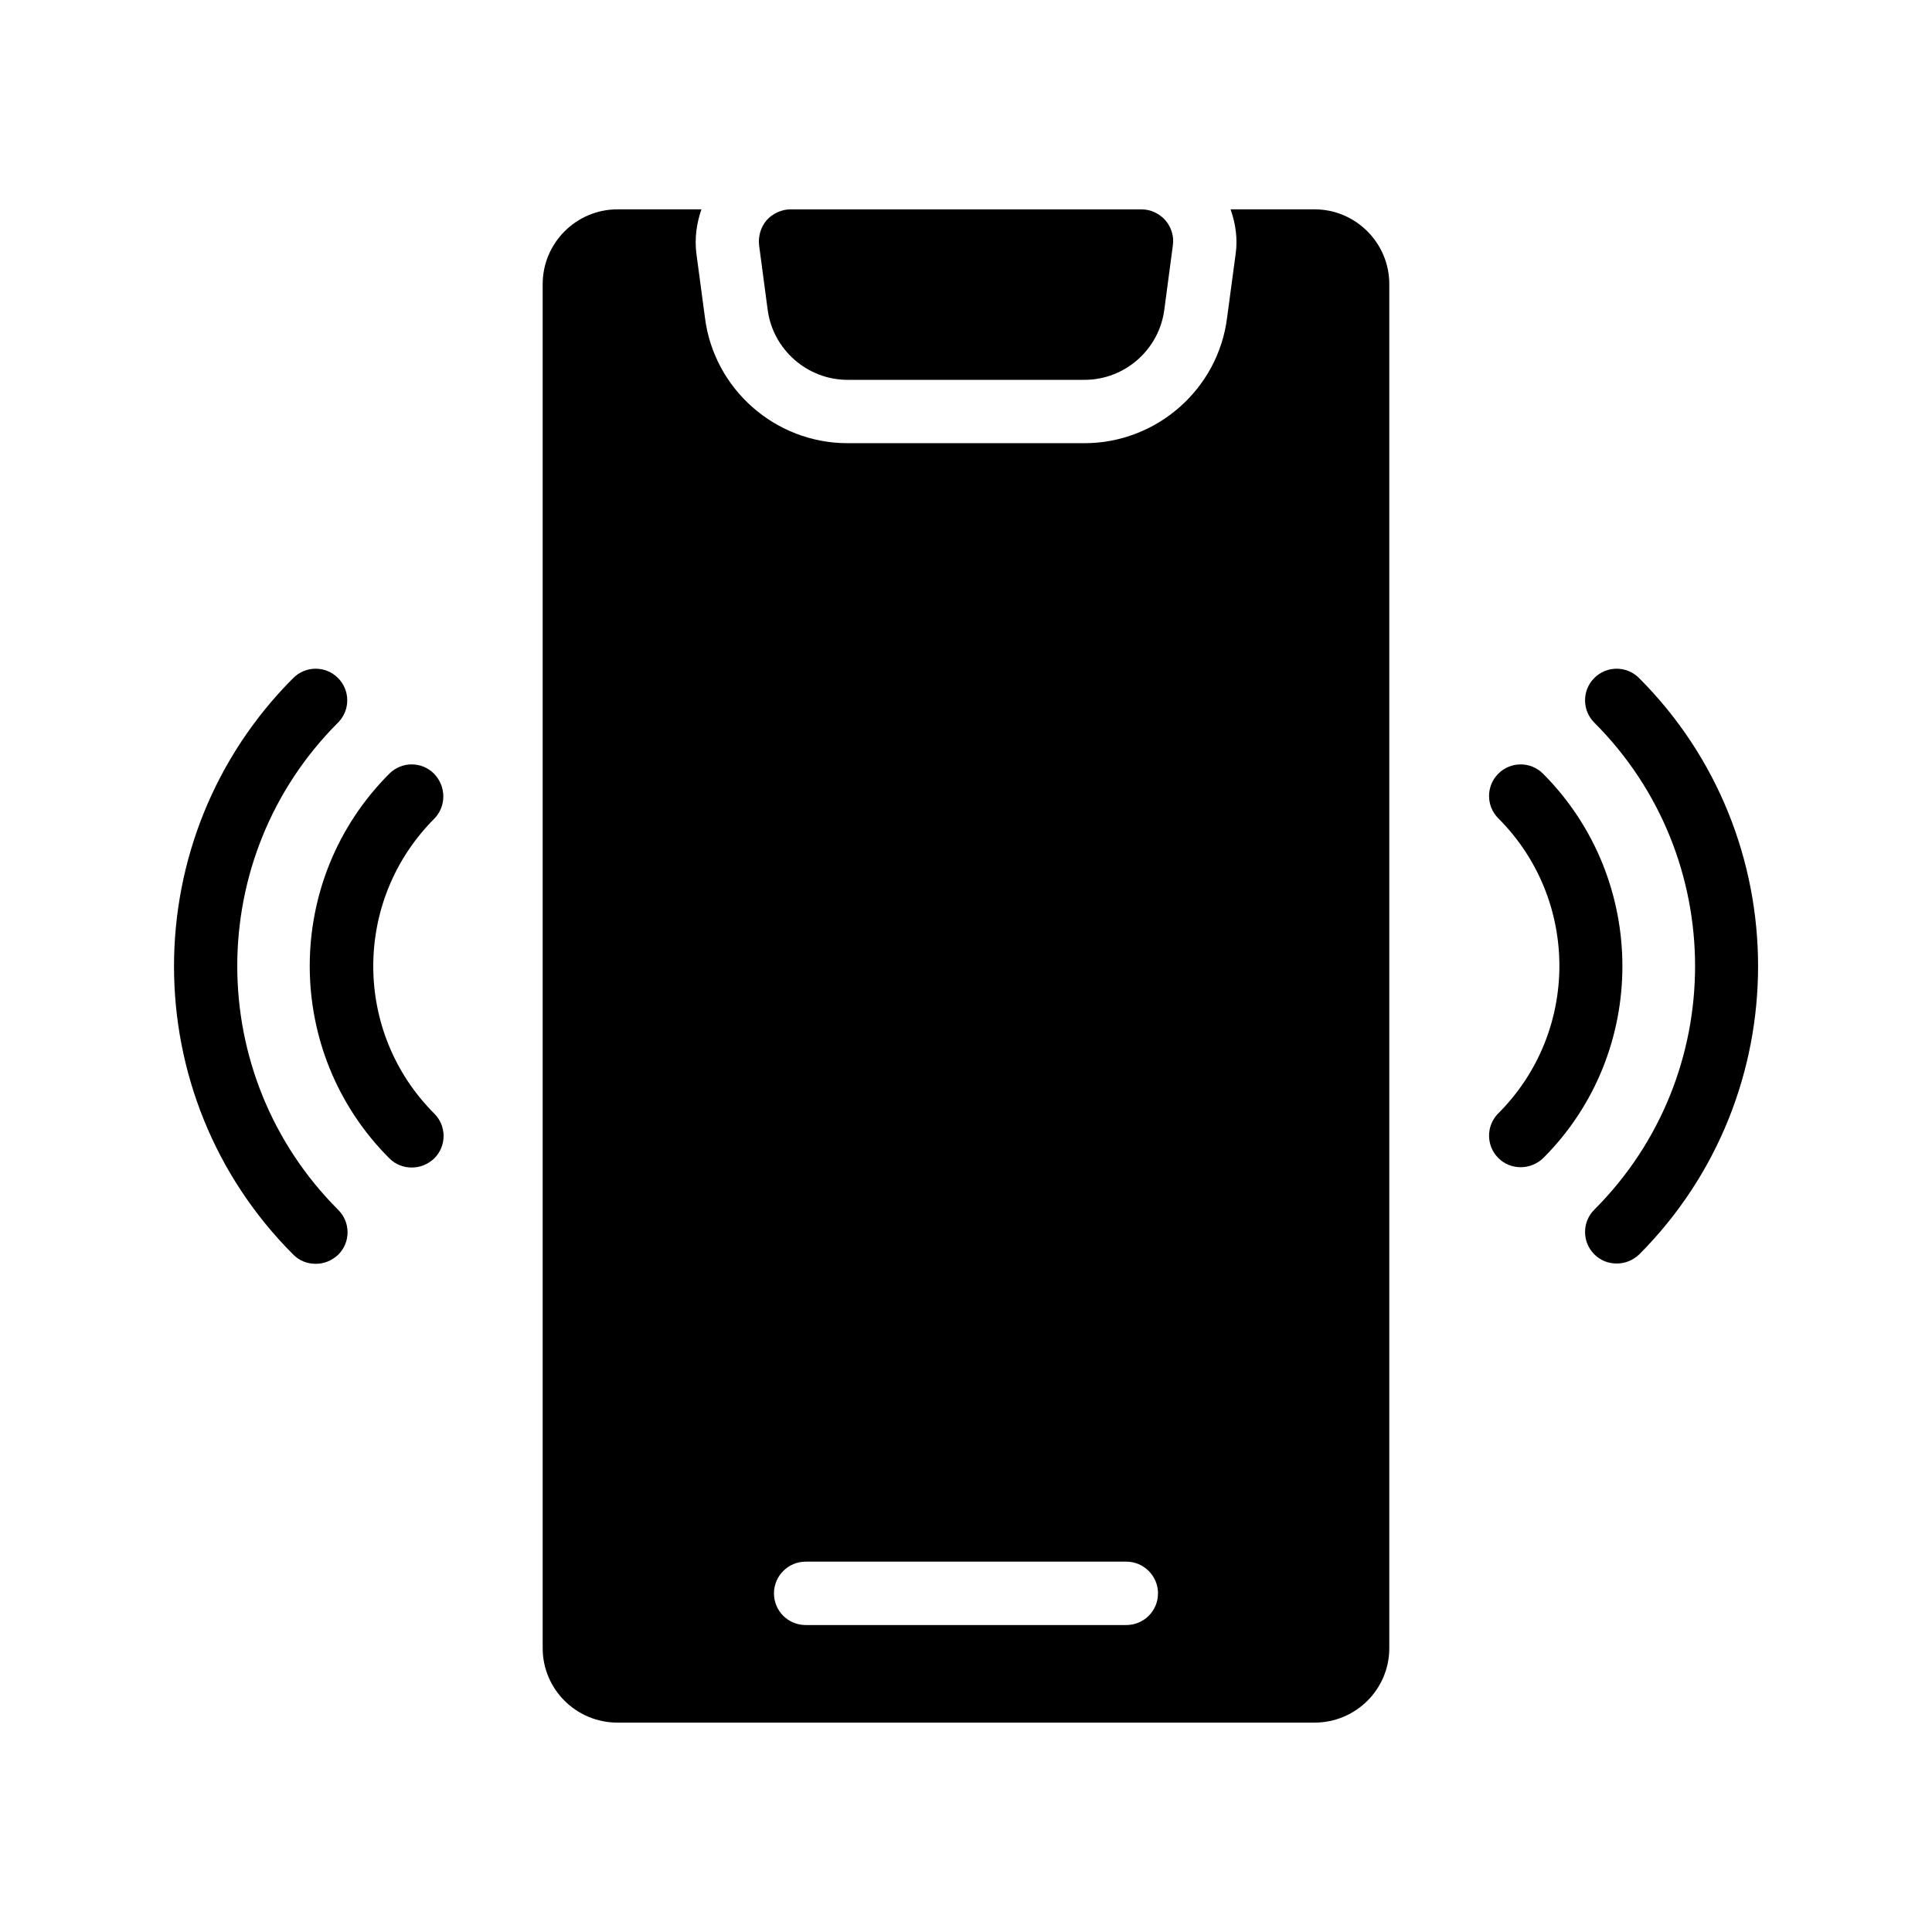
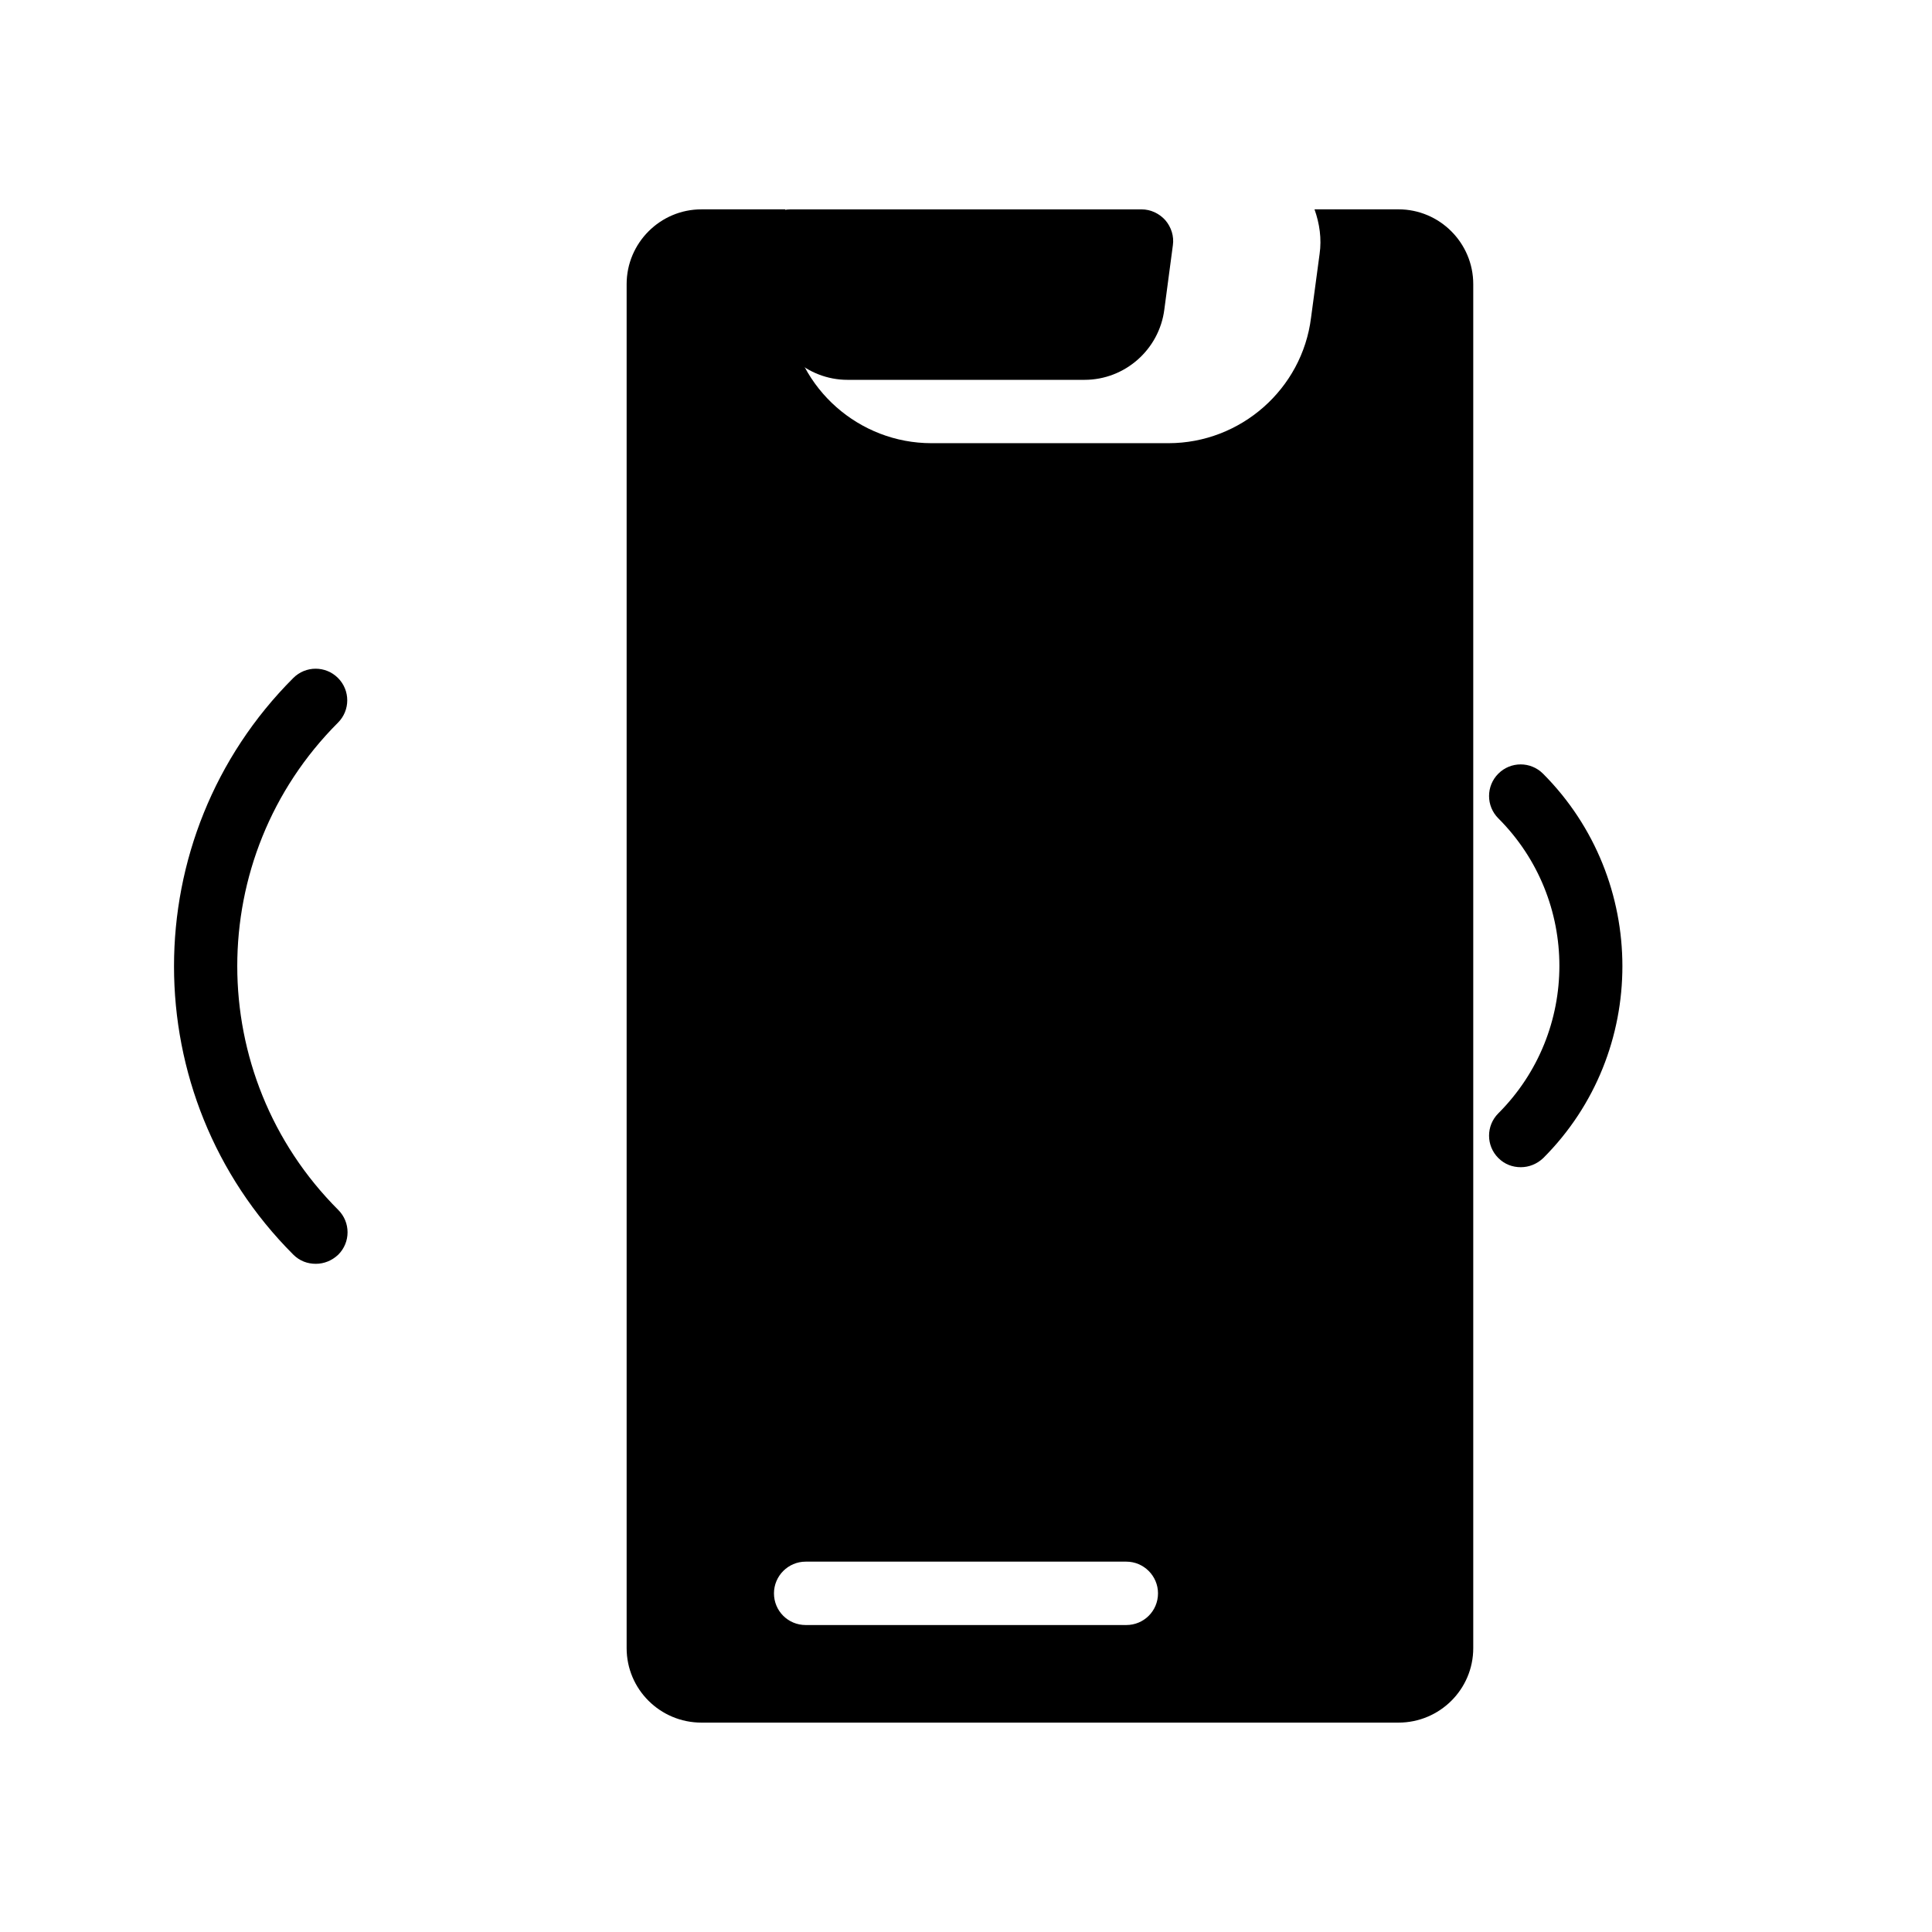
<svg xmlns="http://www.w3.org/2000/svg" fill="#000000" width="800px" height="800px" version="1.1" viewBox="144 144 512 512">
  <g>
-     <path d="m578.35 323.67c-3.273-3.273-8.566-3.273-11.84 0-3.273 3.273-3.273 8.566 0 11.84 35.602 35.602 35.602 93.457 0 129.06-3.273 3.273-3.273 8.566 0 11.84 1.68 1.68 3.777 2.434 5.961 2.434s4.281-0.84 5.961-2.434c41.984-42.152 41.984-110.67-0.082-152.74z" />
    <path d="m552.91 349.03c-3.273-3.273-8.566-3.273-11.84 0-3.273 3.273-3.273 8.566 0 11.84 21.578 21.578 21.578 56.594 0 78.176-3.273 3.273-3.273 8.566 0 11.84 1.68 1.68 3.777 2.434 5.961 2.434s4.281-0.84 5.961-2.434c27.961-27.965 27.961-73.727-0.082-101.86z" />
    <path d="m233.57 335.51c3.273-3.273 3.273-8.566 0-11.84-3.273-3.273-8.566-3.273-11.84 0-42.152 42.152-42.152 110.67 0 152.82 1.68 1.68 3.777 2.434 5.961 2.434 2.184 0 4.281-0.84 5.961-2.434 3.273-3.273 3.273-8.566 0-11.84-35.684-35.684-35.684-93.539-0.082-129.14z" />
-     <path d="m259.02 349.03c-3.273-3.273-8.566-3.273-11.84 0-28.129 28.129-28.129 73.809 0 101.94 1.68 1.68 3.777 2.434 5.961 2.434 2.184 0 4.281-0.84 5.961-2.434 3.273-3.273 3.273-8.566 0-11.84-21.578-21.578-21.578-56.594 0-78.176 3.191-3.273 3.191-8.566-0.082-11.922z" />
-     <path d="m492.36 199.48h-22.25c1.344 3.777 1.93 7.809 1.344 11.84l-2.266 16.879c-2.352 18.895-18.641 33.25-37.785 33.25h-62.809c-19.145 0-35.434-14.359-37.785-33.336l-2.266-16.961c-0.504-4.113 0.082-8.062 1.344-11.672h-22.258c-10.914 0-19.816 8.902-19.816 19.816v361.48c0 10.914 8.902 19.734 19.816 19.734h184.73c10.914 0 19.816-8.816 19.816-19.734v-361.48c0-10.918-8.898-19.82-19.816-19.82zm-49.875 375.17h-84.977c-4.617 0-8.398-3.695-8.398-8.398 0-4.617 3.777-8.398 8.398-8.398h84.977c4.617 0 8.398 3.777 8.398 8.398-0.004 4.703-3.781 8.398-8.398 8.398z" />
+     <path d="m492.36 199.48c1.344 3.777 1.93 7.809 1.344 11.84l-2.266 16.879c-2.352 18.895-18.641 33.25-37.785 33.25h-62.809c-19.145 0-35.434-14.359-37.785-33.336l-2.266-16.961c-0.504-4.113 0.082-8.062 1.344-11.672h-22.258c-10.914 0-19.816 8.902-19.816 19.816v361.48c0 10.914 8.902 19.734 19.816 19.734h184.73c10.914 0 19.816-8.816 19.816-19.734v-361.48c0-10.918-8.898-19.82-19.816-19.82zm-49.875 375.17h-84.977c-4.617 0-8.398-3.695-8.398-8.398 0-4.617 3.777-8.398 8.398-8.398h84.977c4.617 0 8.398 3.777 8.398 8.398-0.004 4.703-3.781 8.398-8.398 8.398z" />
    <path d="m347.43 226.02-2.266-17.047c-0.25-2.352 0.418-4.785 2.016-6.633 1.594-1.762 3.945-2.856 6.297-2.856h93.035c2.434 0 4.703 1.09 6.297 2.856 1.594 1.848 2.352 4.281 2.016 6.633l-2.266 17.047c-1.344 10.578-10.41 18.641-21.16 18.641h-62.809c-10.664 0-19.816-8.059-21.16-18.641z" />
  </g>
</svg>